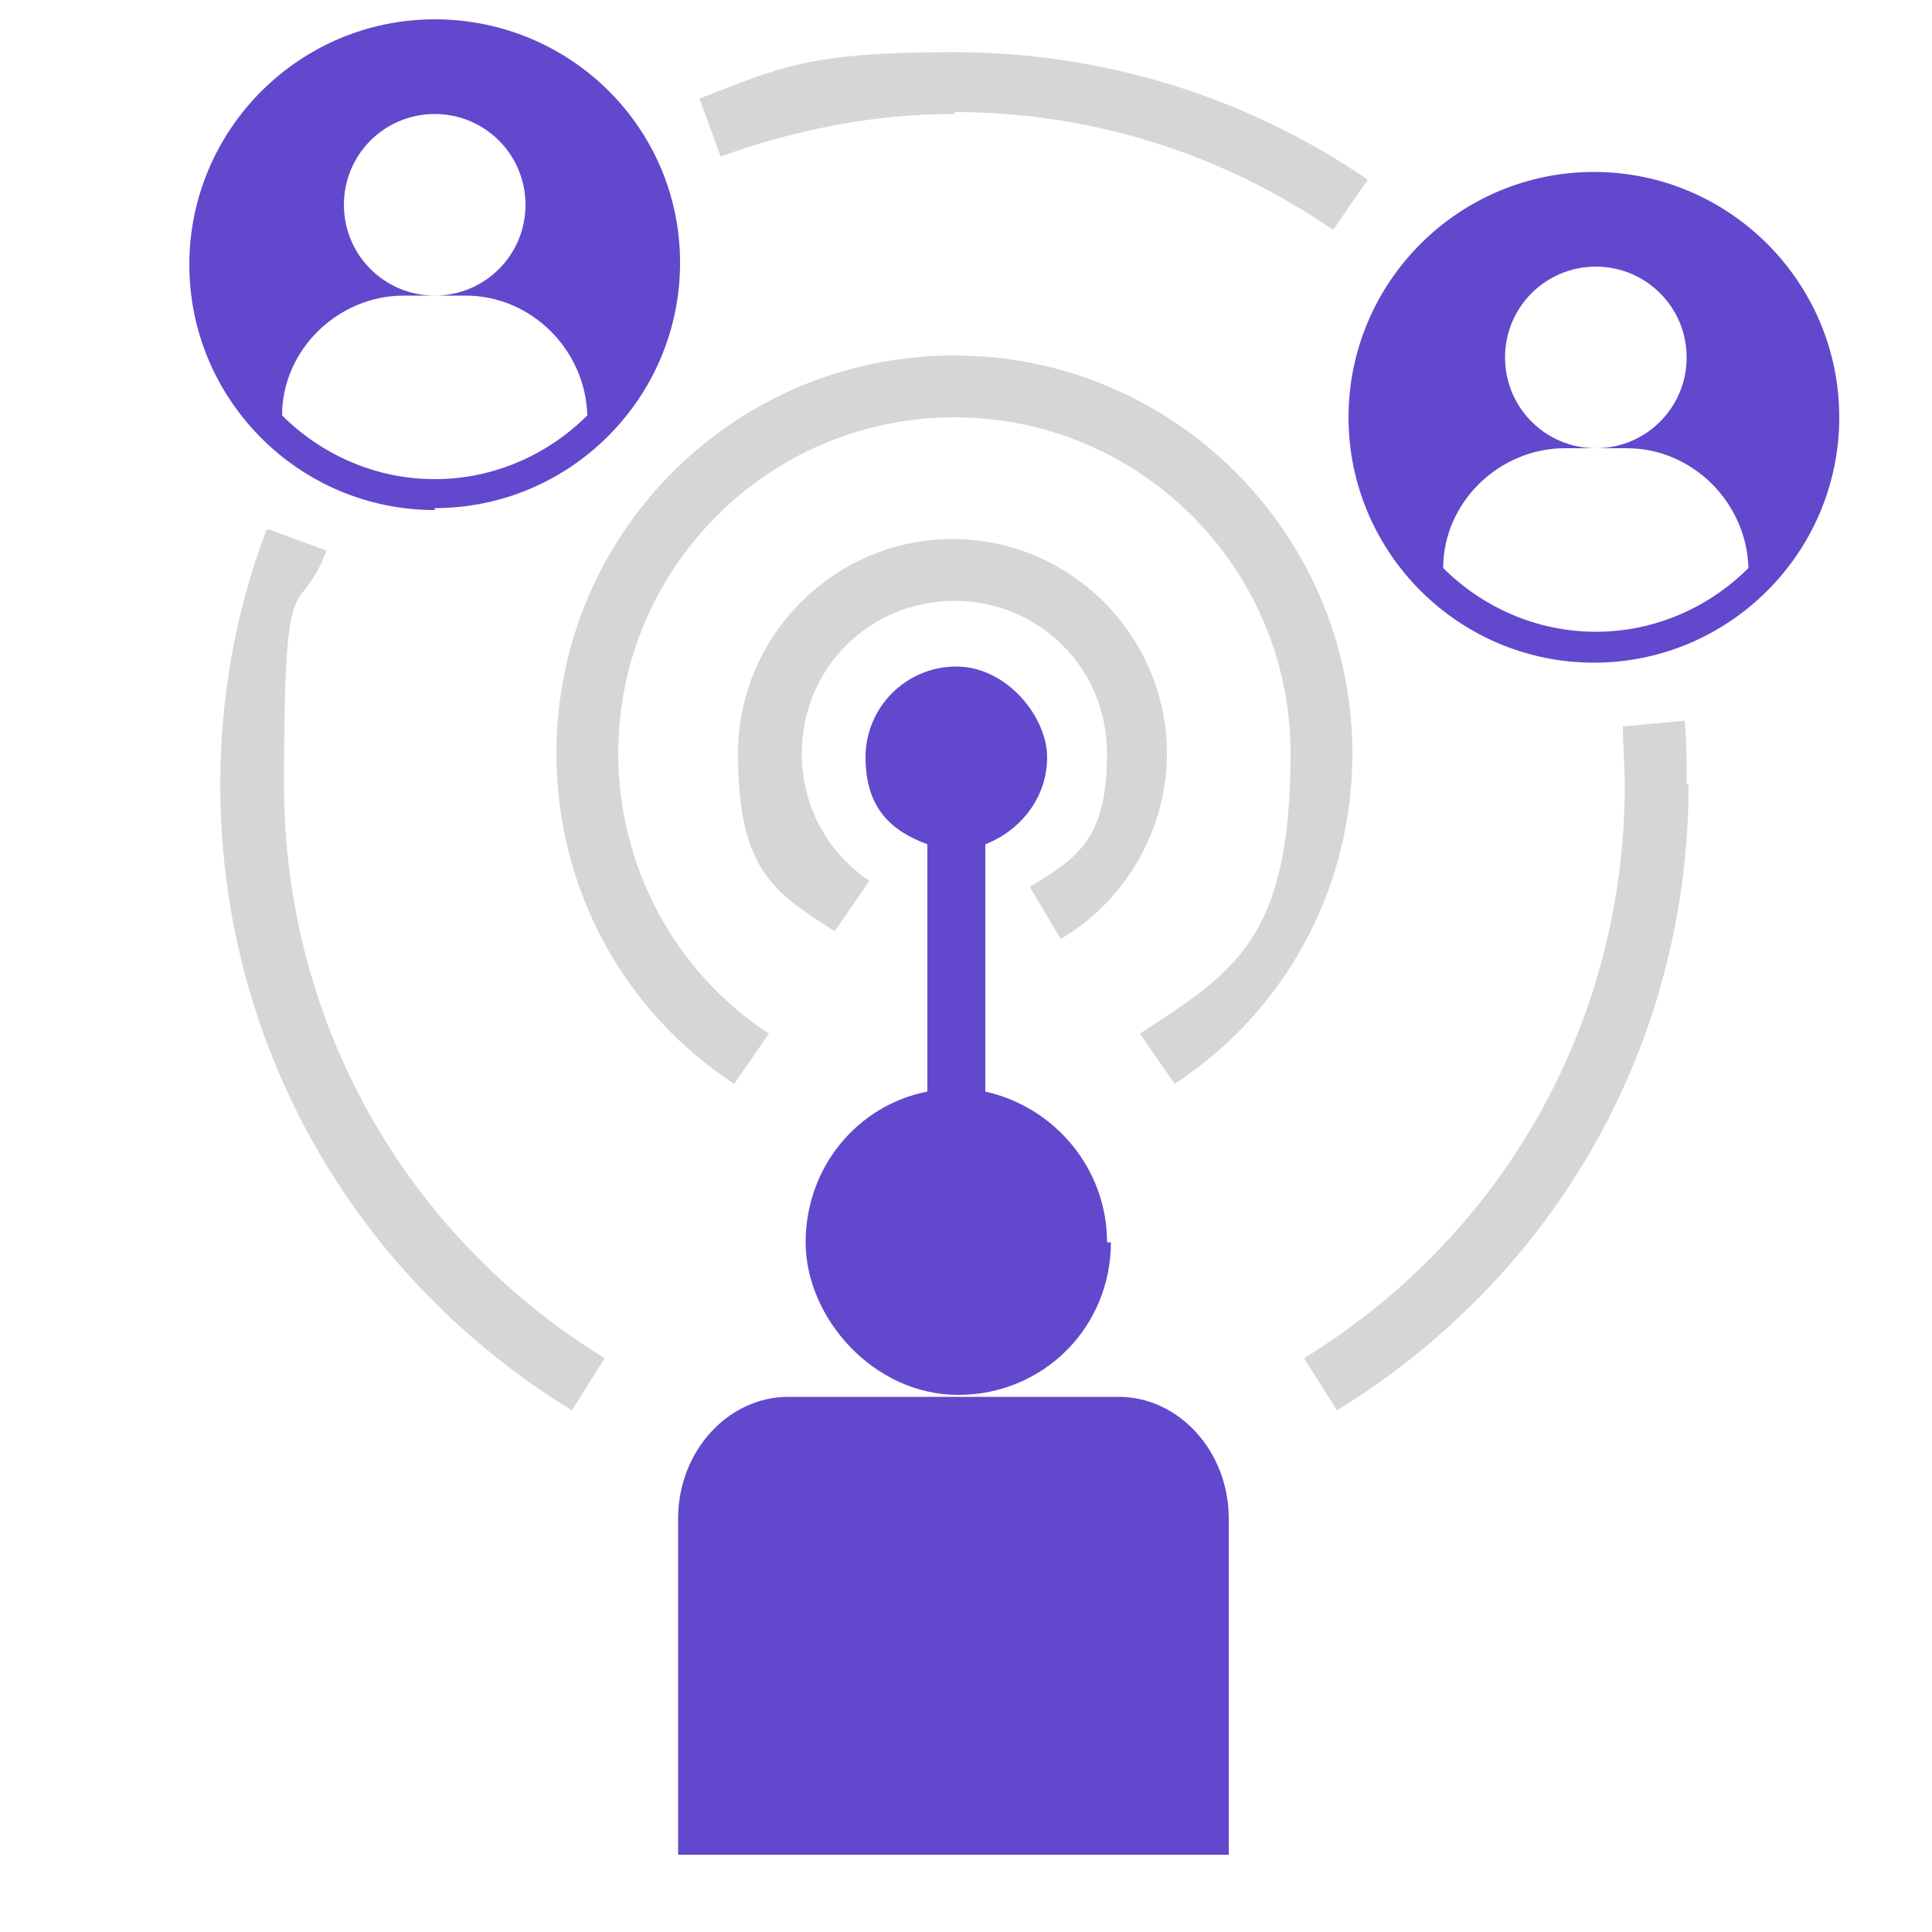
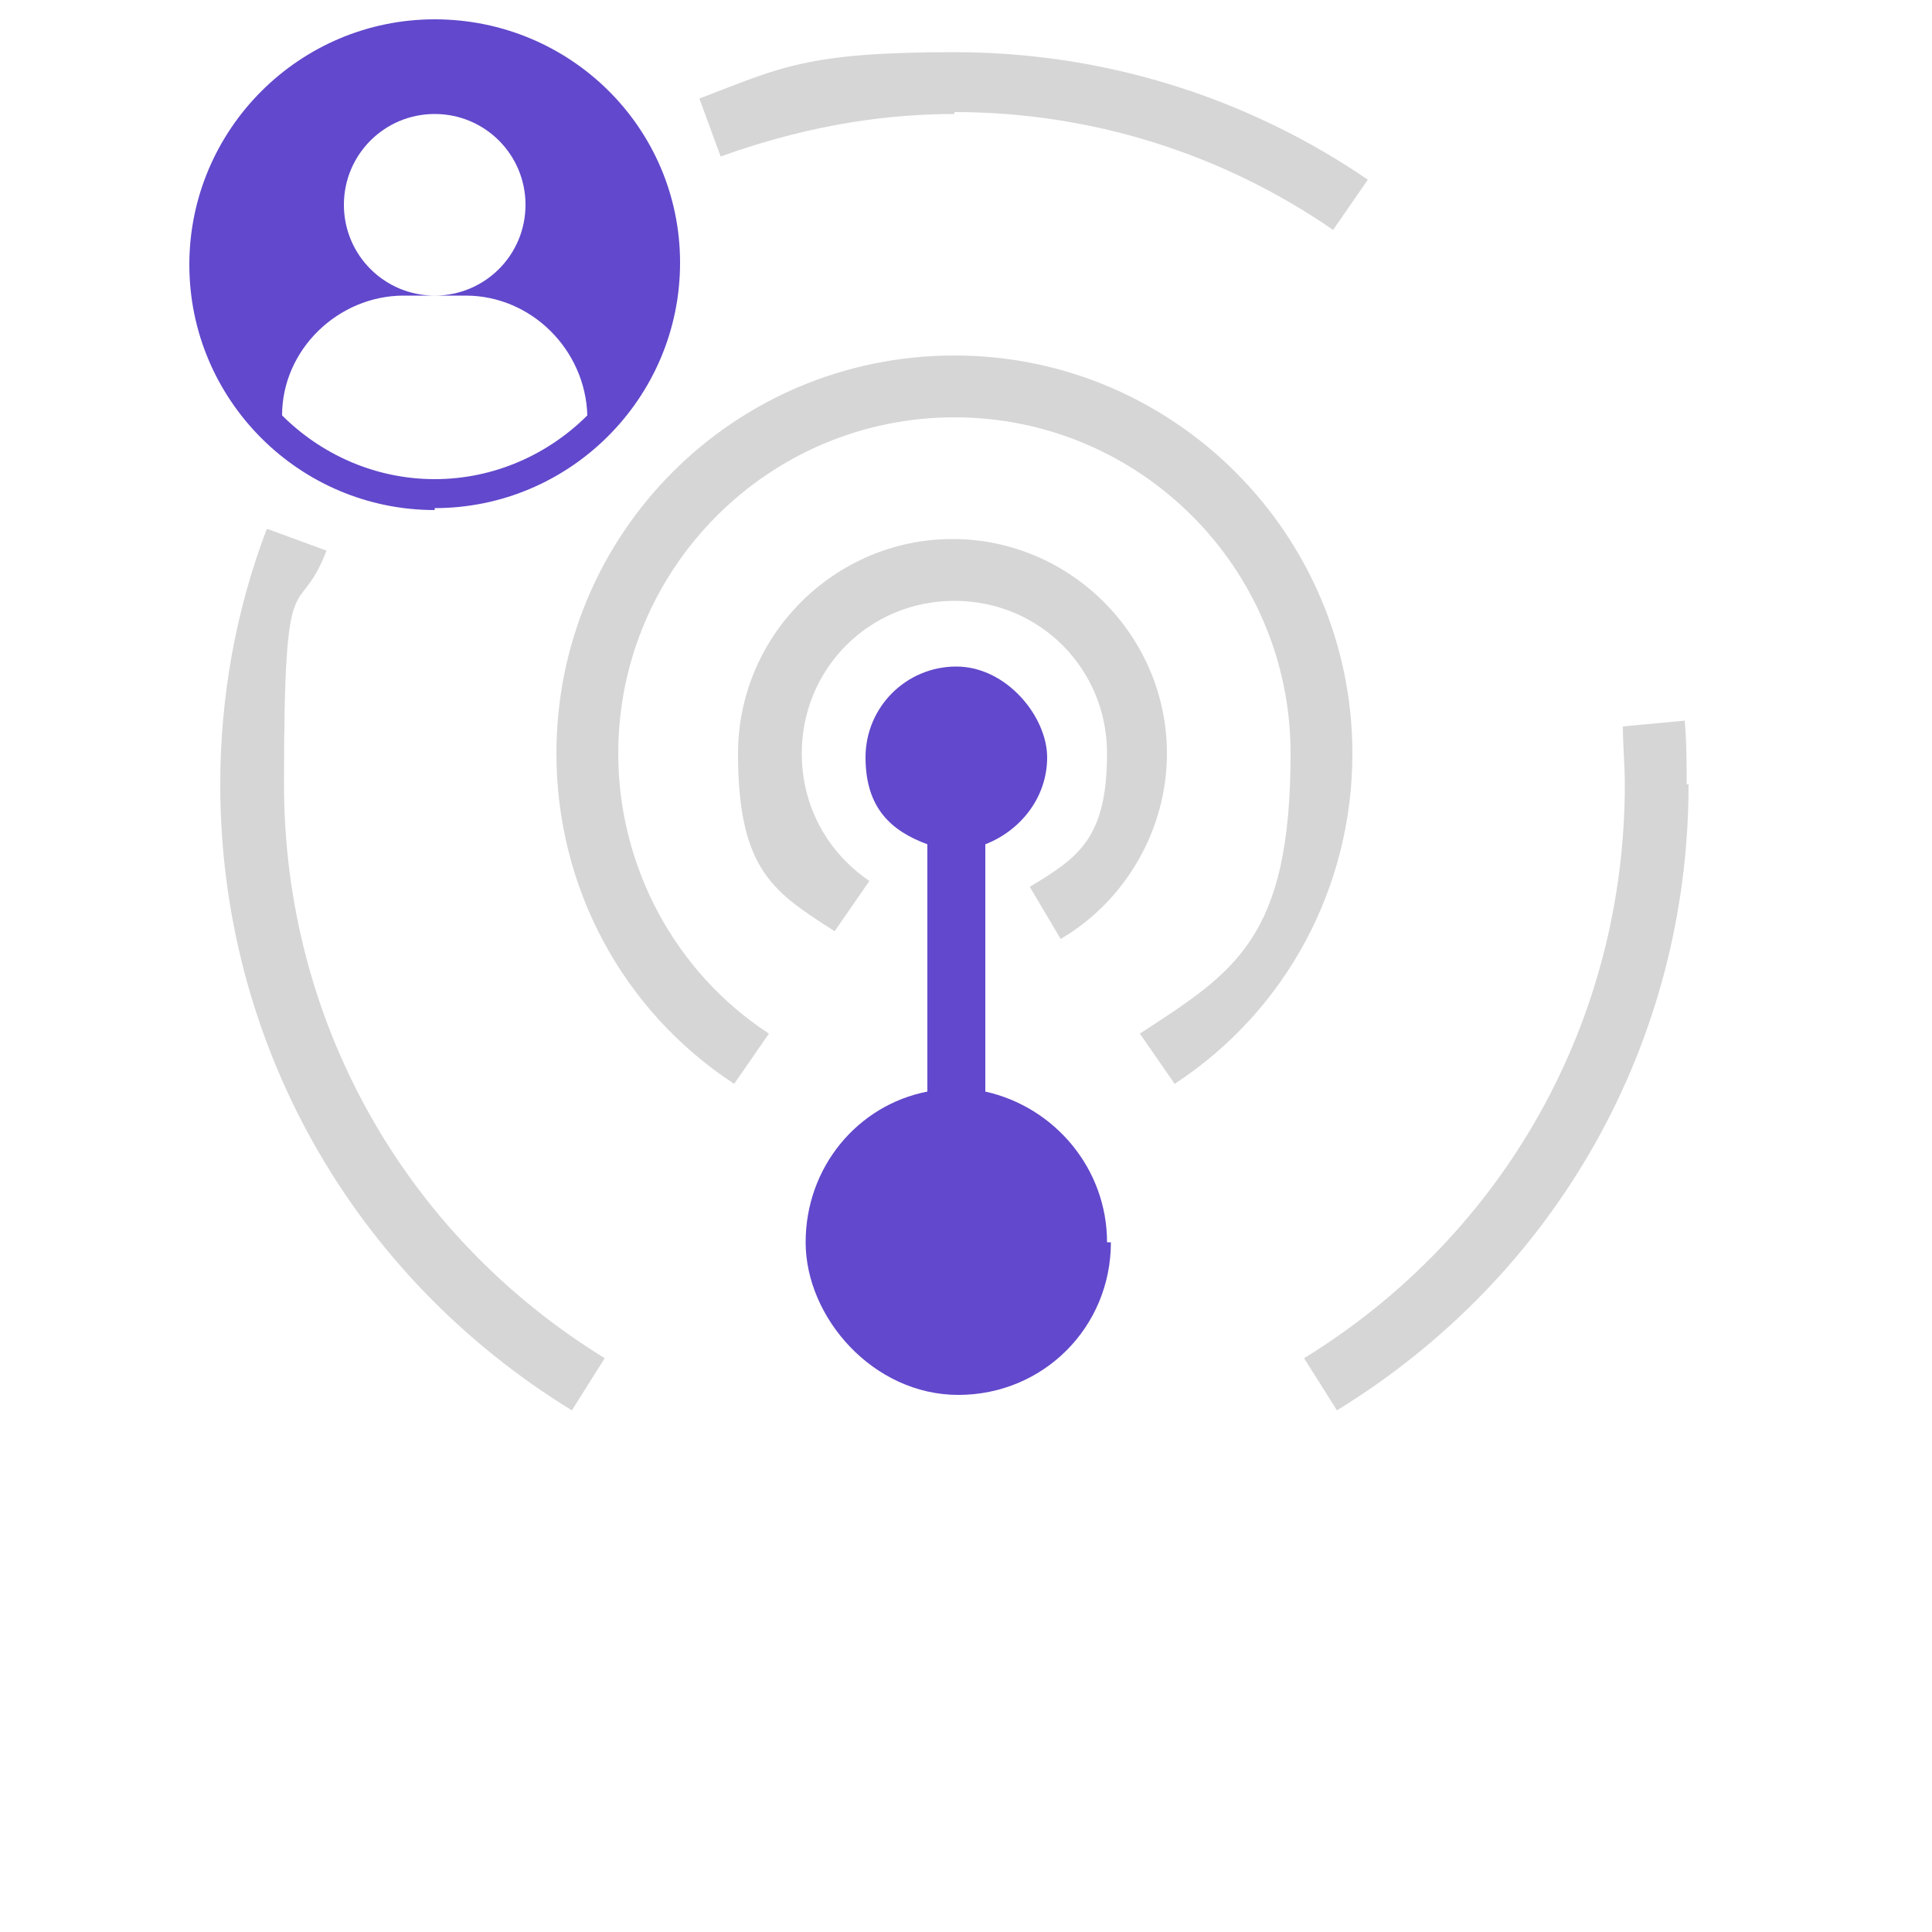
<svg xmlns="http://www.w3.org/2000/svg" id="Layer_1" version="1.1" viewBox="0 0 100 100">
  <defs>
    <style>
			.st0 {
			fill: #6248cc;
			}

			.st1 {
			fill: #d6d6d6;
			}
		</style>
  </defs>
  <path class="st1" d="M53.3,45.9l1.6,2.7c3.4-2,5.5-5.7,5.5-9.6,0-6.1-5-11.1-11.1-11.1s-11.1,5-11.1,11.1,1.9,7.2,5,9.2l1.8-2.6c-2.2-1.5-3.5-3.9-3.5-6.6,0-4.4,3.5-7.9,7.9-7.9s7.9,3.5,7.9,7.9-1.5,5.4-4,6.9Z" />
  <path class="st1" d="M28.8,39c0,6.9,3.4,13.3,9.2,17.1l1.8-2.6c-4.9-3.2-7.8-8.7-7.8-14.5,0-9.6,7.8-17.4,17.4-17.4s17.4,7.8,17.4,17.4-2.9,11.3-7.8,14.5l1.8,2.6c5.8-3.8,9.2-10.2,9.2-17.1,0-11.3-9.2-20.6-20.6-20.6s-20.6,9.2-20.6,20.6Z" />
  <path class="st1" d="M87.3,40.6c0-1.1,0-2.2-.1-3.3l-3.2.3c0,1,.1,2,.1,3,0,12.2-6.2,23.3-16.6,29.7l1.7,2.7c11.4-7,18.2-19.1,18.2-32.4Z" />
  <path class="st1" d="M49.4,5.8c7,0,13.8,2.1,19.6,6.1l1.8-2.6c-6.3-4.3-13.7-6.6-21.4-6.6s-9,.8-13.2,2.4l1.1,3c3.9-1.4,7.9-2.2,12.1-2.2Z" />
  <path class="st1" d="M13.8,27.4c-1.6,4.2-2.4,8.7-2.4,13.2,0,13.3,6.8,25.4,18.2,32.4l1.7-2.7c-10.4-6.4-16.6-17.5-16.6-29.7s.7-8.2,2.2-12.1l-3-1.1Z" />
  <path class="st0" d="M57.3,64.3c0-3.8-2.7-7-6.3-7.8v-12.8c1.8-.7,3.2-2.4,3.2-4.5s-2.1-4.7-4.7-4.7-4.7,2.1-4.7,4.7,1.3,3.8,3.2,4.5v12.8c-3.6.7-6.3,3.9-6.3,7.8s3.5,7.9,7.9,7.9,7.9-3.5,7.9-7.9Z" />
-   <path class="st0" d="M35.1,78.6v17.4h28.5v-17.4c0-3.5-2.6-6.3-5.7-6.3h-17.1c-3.1,0-5.7,2.8-5.7,6.3Z" />
-   <path class="st0" d="M95.2,21.6c0-7-5.7-12.7-12.7-12.7s-12.7,5.7-12.7,12.7,5.7,12.7,12.7,12.7,12.7-5.7,12.7-12.7ZM82.6,32.7c-3.1,0-5.9-1.3-7.9-3.3,0-3.4,2.9-6.2,6.3-6.2h1.6c-2.6,0-4.7-2.1-4.7-4.7s2.1-4.7,4.7-4.7,4.7,2.1,4.7,4.7-2.1,4.7-4.7,4.7h1.6c3.4,0,6.2,2.8,6.3,6.2-2,2-4.8,3.3-7.9,3.3Z" />
  <path class="st0" d="M22.5,26.3c7,0,12.7-5.7,12.7-12.7S29.5,1,22.5,1s-12.7,5.7-12.7,12.7,5.7,12.7,12.7,12.7ZM20.9,15.3h1.6c-2.6,0-4.7-2.1-4.7-4.7s2.1-4.7,4.7-4.7,4.7,2.1,4.7,4.7-2.1,4.7-4.7,4.7h1.6c3.4,0,6.2,2.8,6.3,6.2-2,2-4.8,3.3-7.9,3.3s-5.9-1.3-7.9-3.3c0-3.4,2.9-6.2,6.3-6.2Z" />
</svg>